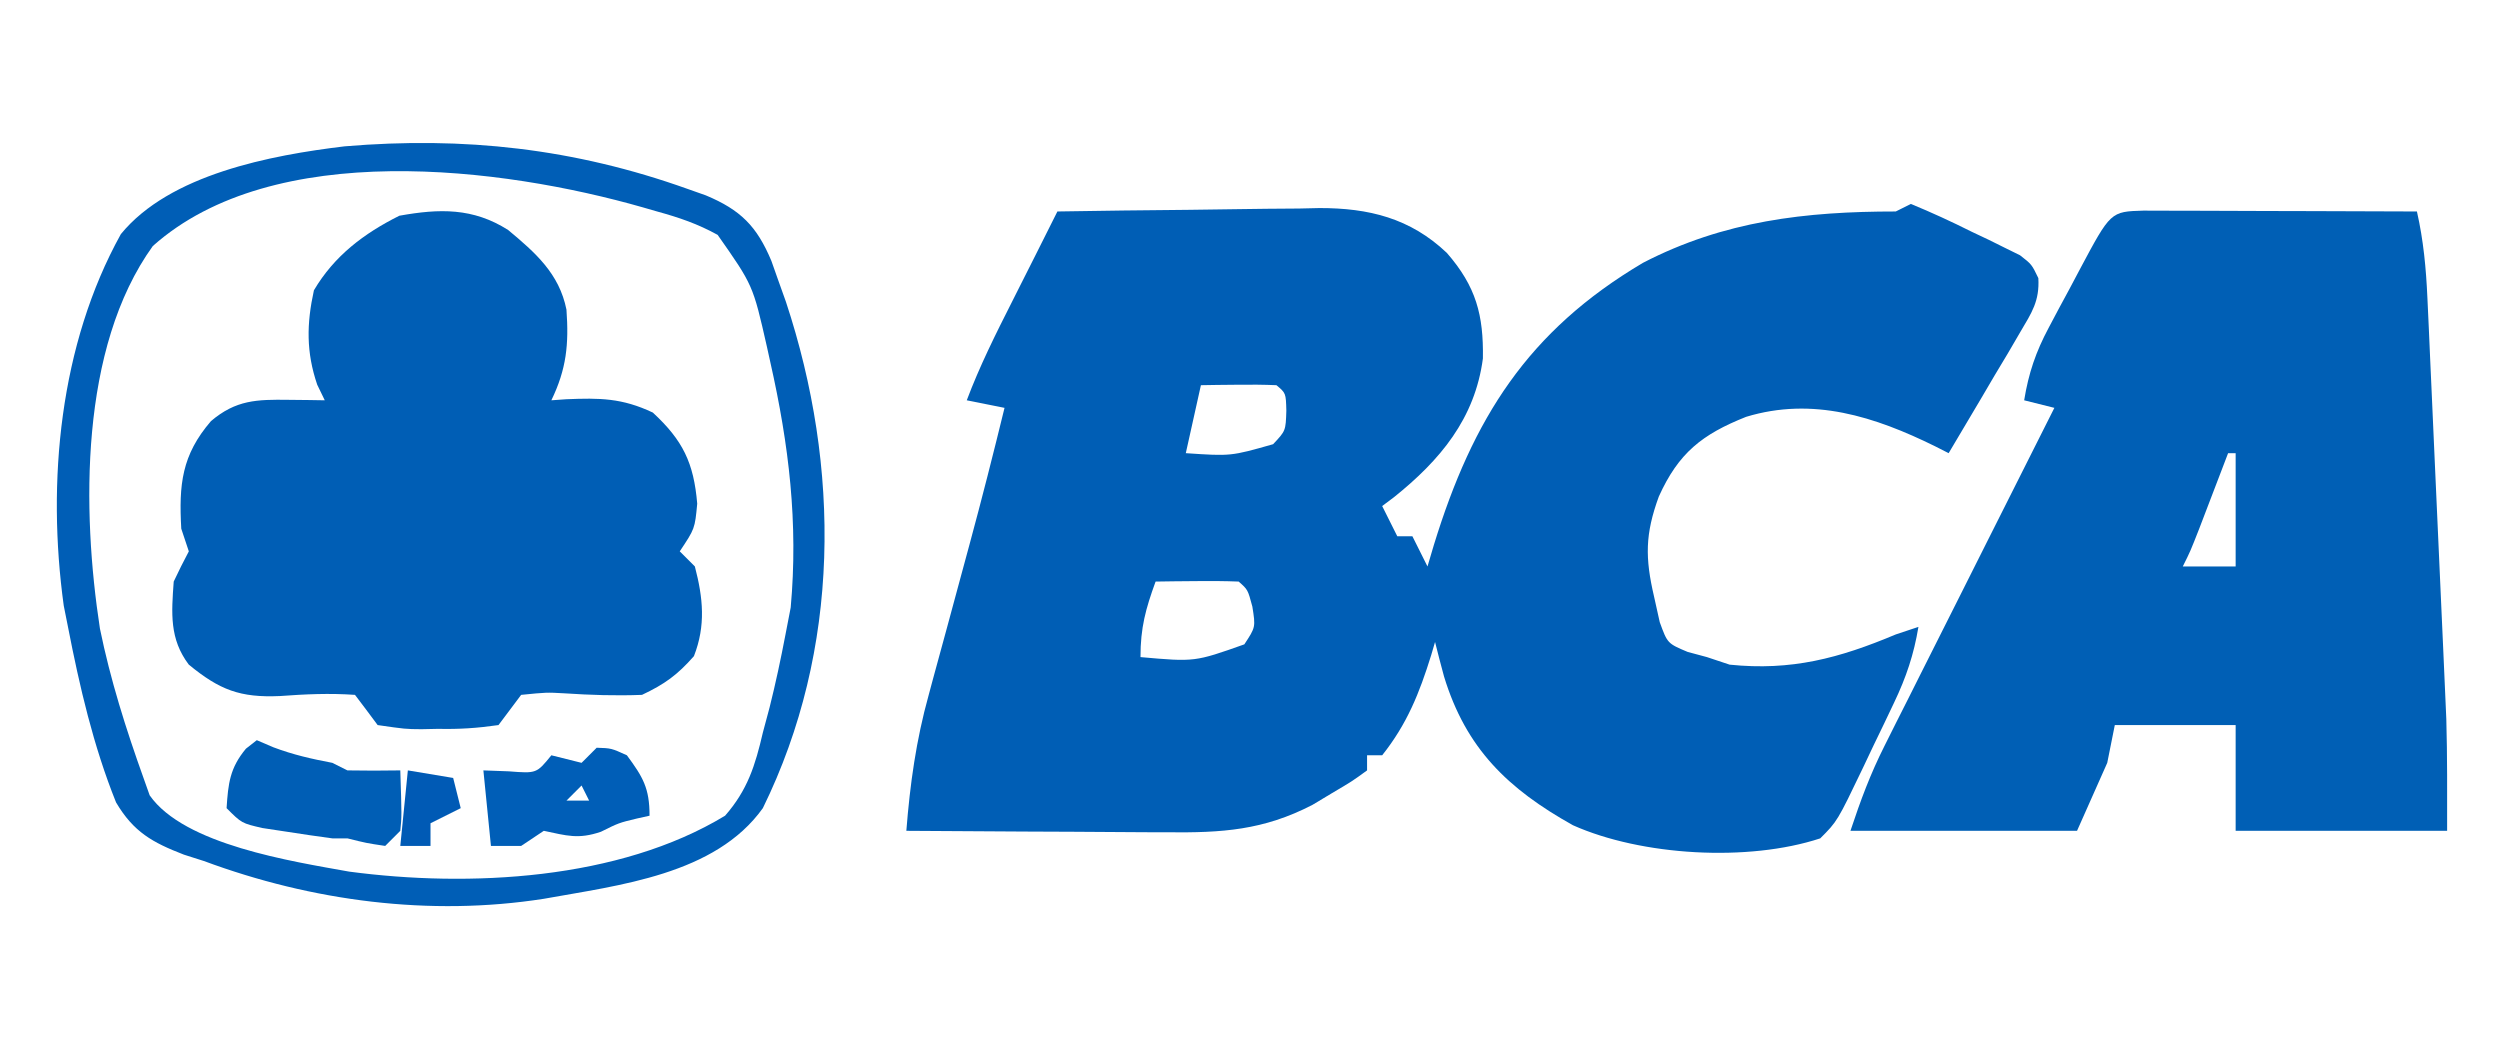
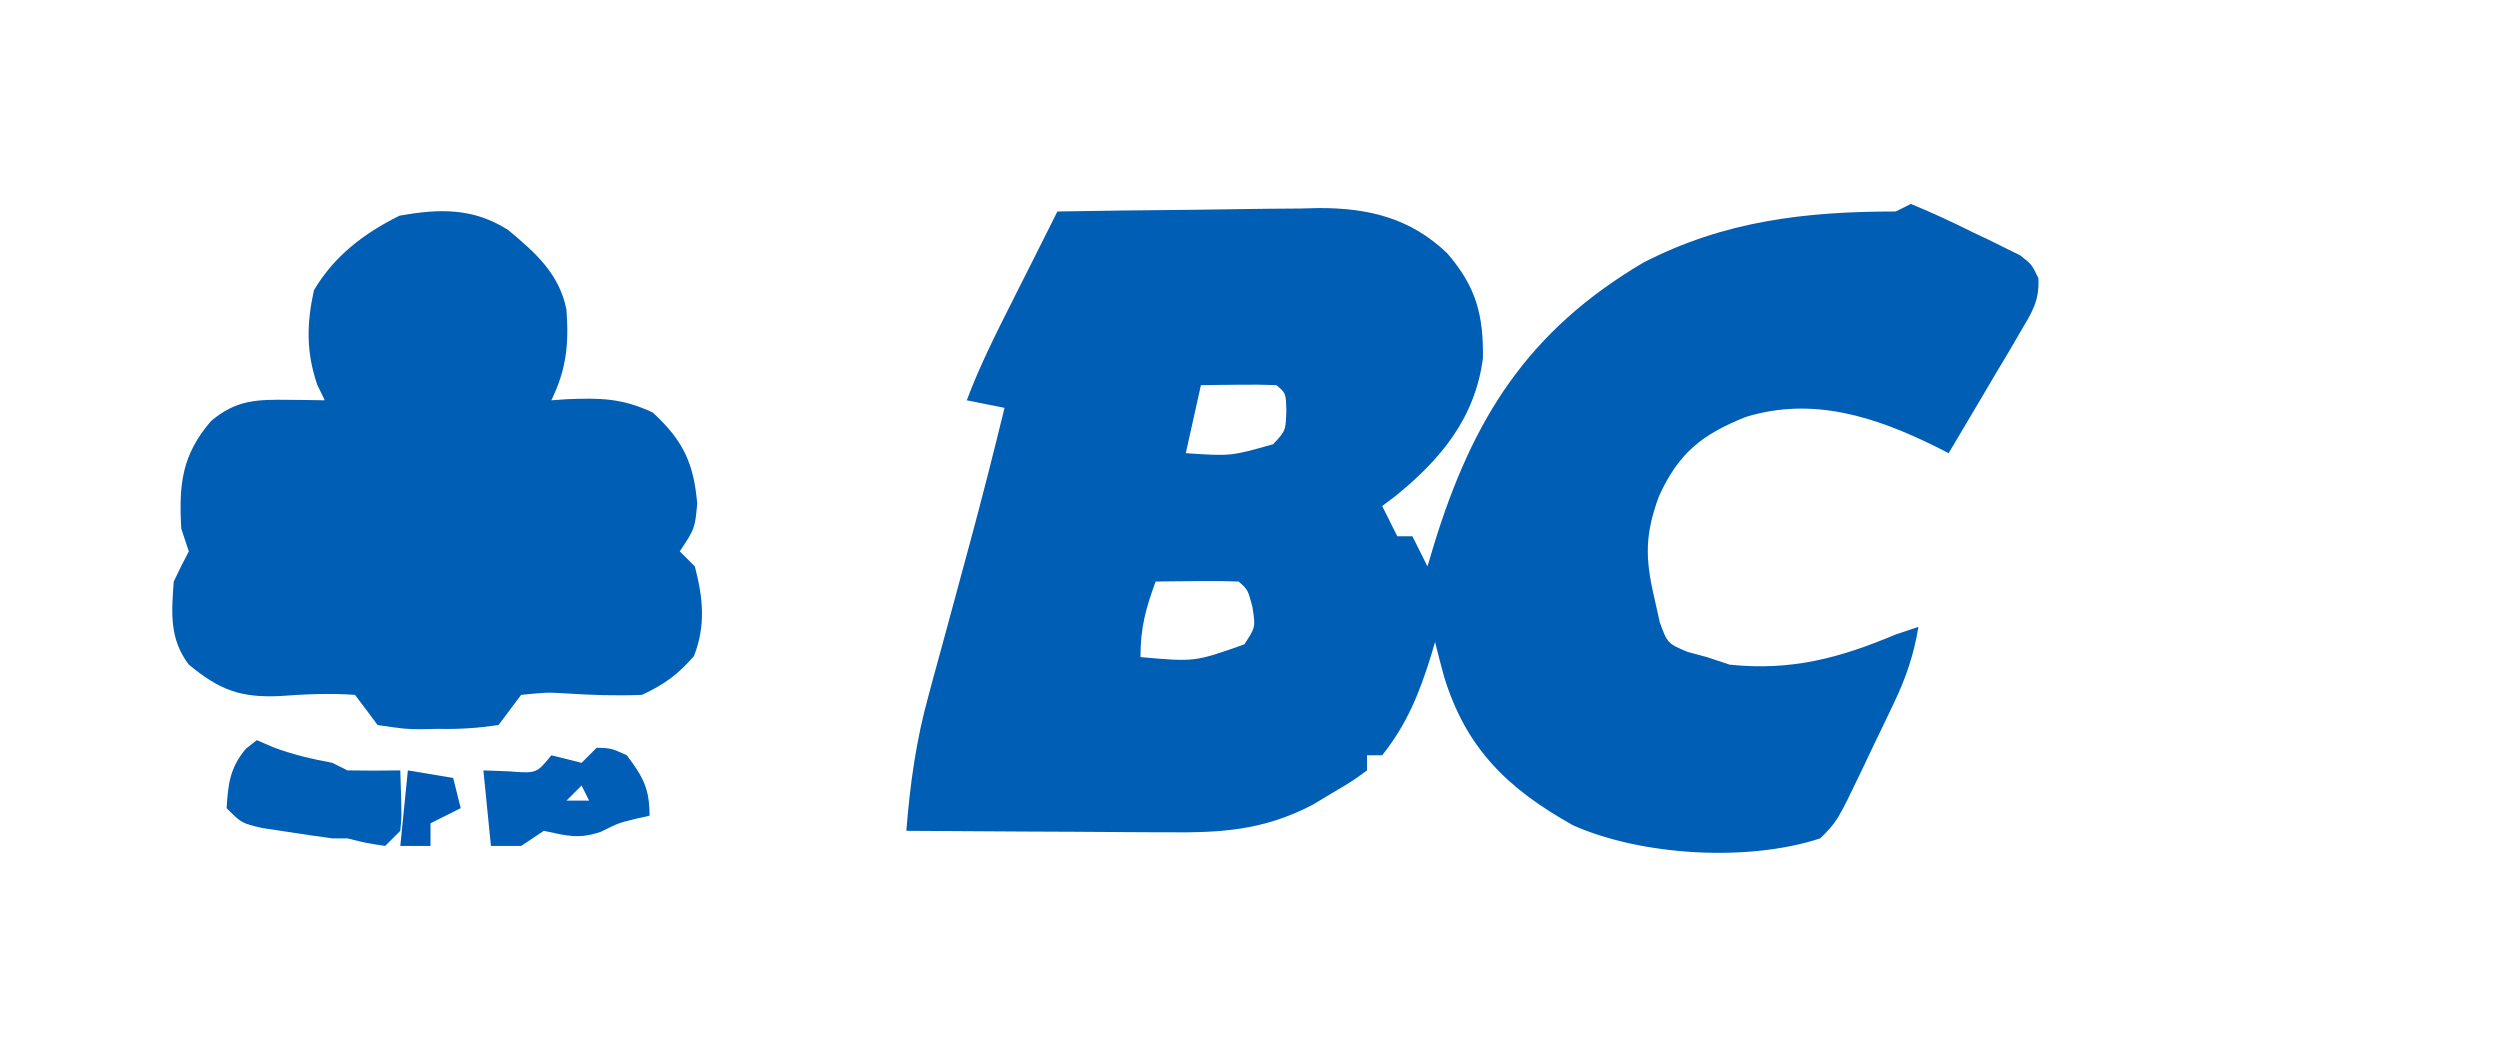
<svg xmlns="http://www.w3.org/2000/svg" version="1.1" width="331" height="138">
  <path d="M0 0 C2.768 1.143 5.391 2.348 8.062 3.688 C8.808 4.04 9.554 4.393 10.322 4.756 C11.387 5.285 11.387 5.285 12.473 5.824 C13.125 6.145 13.777 6.465 14.449 6.796 C16 8 16 8 16.878 9.824 C17.048 12.857 16.011 14.383 14.473 16.984 C13.928 17.919 13.383 18.854 12.822 19.816 C11.951 21.269 11.951 21.269 11.062 22.75 C10.486 23.734 9.909 24.717 9.314 25.73 C7.887 28.16 6.449 30.583 5 33 C4.415 32.702 3.83 32.404 3.227 32.098 C-4.782 28.149 -12.994 25.507 -21.812 28.188 C-27.646 30.508 -30.761 32.963 -33.375 38.75 C-35.193 43.735 -35.2 46.856 -34 52 C-33.629 53.671 -33.629 53.671 -33.25 55.375 C-32.228 58.187 -32.228 58.187 -29.562 59.312 C-28.294 59.653 -28.294 59.653 -27 60 C-25.515 60.495 -25.515 60.495 -24 61 C-15.821 61.843 -9.492 60.151 -2 57 C-1.01 56.67 -0.02 56.34 1 56 C0.395 59.657 -0.621 62.67 -2.215 66.012 C-2.654 66.934 -3.093 67.856 -3.545 68.807 C-4.004 69.757 -4.464 70.708 -4.938 71.688 C-5.393 72.65 -5.849 73.612 -6.318 74.604 C-9.738 81.738 -9.738 81.738 -12 84 C-21.56 87.15 -35.687 86.307 -44.742 82.262 C-53.354 77.449 -58.903 72.112 -61.812 62.562 C-62.222 61.045 -62.622 59.525 -63 58 C-63.17 58.58 -63.34 59.16 -63.516 59.758 C-65.074 64.78 -66.715 68.867 -70 73 C-70.66 73 -71.32 73 -72 73 C-72 73.66 -72 74.32 -72 75 C-73.977 76.438 -73.977 76.438 -76.625 78 C-77.484 78.516 -78.342 79.031 -79.227 79.562 C-85.734 82.936 -91.241 83.273 -98.43 83.195 C-99.42 83.192 -100.41 83.19 -101.431 83.187 C-104.579 83.176 -107.727 83.15 -110.875 83.125 C-113.016 83.115 -115.156 83.106 -117.297 83.098 C-122.531 83.076 -127.766 83.042 -133 83 C-132.514 76.816 -131.703 70.982 -130.039 65.008 C-129.848 64.296 -129.657 63.584 -129.46 62.85 C-128.855 60.606 -128.241 58.366 -127.625 56.125 C-127.021 53.897 -126.419 51.669 -125.817 49.441 C-125.427 47.998 -125.036 46.556 -124.644 45.114 C-123.012 39.096 -121.478 33.057 -120 27 C-121.65 26.67 -123.3 26.34 -125 26 C-123.303 21.485 -121.175 17.235 -119 12.938 C-118.644 12.23 -118.288 11.523 -117.922 10.795 C-117.259 9.477 -116.595 8.16 -115.93 6.844 C-114.949 4.898 -113.973 2.949 -113 1 C-107.165 0.901 -101.331 0.828 -95.495 0.78 C-93.513 0.76 -91.53 0.733 -89.548 0.698 C-86.688 0.649 -83.829 0.627 -80.969 0.609 C-80.091 0.589 -79.214 0.568 -78.31 0.547 C-71.773 0.544 -66.293 1.874 -61.438 6.483 C-57.554 10.943 -56.571 14.723 -56.664 20.465 C-57.721 28.441 -62.337 33.936 -68.426 38.82 C-68.945 39.21 -69.465 39.599 -70 40 C-69.01 41.98 -69.01 41.98 -68 44 C-67.34 44 -66.68 44 -66 44 C-65.01 45.98 -65.01 45.98 -64 48 C-63.72 47.056 -63.441 46.113 -63.152 45.141 C-58.002 28.396 -50.74 16.834 -35.469 7.797 C-24.721 2.229 -13.915 1 -2 1 C-1.34 0.67 -0.68 0.34 0 0 Z M-94 24 C-94.66 26.97 -95.32 29.94 -96 33 C-90.032 33.404 -90.032 33.404 -84.438 31.812 C-82.772 30.038 -82.772 30.038 -82.688 27.375 C-82.748 25.049 -82.748 25.049 -84 24 C-85.686 23.928 -87.375 23.916 -89.062 23.938 C-89.982 23.947 -90.901 23.956 -91.848 23.965 C-92.558 23.976 -93.268 23.988 -94 24 Z M-100 50 C-101.316 53.62 -102 56.096 -102 60 C-94.813 60.64 -94.813 60.64 -88.25 58.312 C-86.756 56.042 -86.756 56.042 -87.188 53.312 C-87.789 51.066 -87.789 51.066 -89 50 C-90.853 49.928 -92.708 49.916 -94.562 49.938 C-95.574 49.947 -96.586 49.956 -97.629 49.965 C-98.411 49.976 -99.194 49.988 -100 50 Z " fill="#005EB5" transform="translate(253,27)" />
-   <path d="M0 0 C1.687 0 3.375 0.006 5.062 0.016 C6.392 0.018 6.392 0.018 7.748 0.02 C10.591 0.026 13.434 0.038 16.277 0.051 C18.2 0.056 20.122 0.061 22.045 0.065 C26.768 0.076 31.491 0.093 36.215 0.114 C37.085 3.951 37.426 7.636 37.604 11.565 C37.664 12.851 37.723 14.136 37.785 15.461 C37.847 16.858 37.908 18.255 37.969 19.653 C38.034 21.099 38.1 22.545 38.166 23.991 C38.304 27.022 38.439 30.053 38.572 33.085 C38.741 36.941 38.916 40.797 39.093 44.653 C39.23 47.642 39.364 50.631 39.497 53.621 C39.561 55.041 39.625 56.46 39.69 57.88 C39.781 59.882 39.868 61.884 39.955 63.885 C40.03 65.585 40.03 65.585 40.107 67.319 C40.247 72.249 40.215 77.182 40.215 82.114 C30.975 82.114 21.735 82.114 12.215 82.114 C12.215 77.494 12.215 72.874 12.215 68.114 C6.935 68.114 1.655 68.114 -3.785 68.114 C-4.115 69.764 -4.445 71.414 -4.785 73.114 C-6.105 76.084 -7.425 79.054 -8.785 82.114 C-18.685 82.114 -28.585 82.114 -38.785 82.114 C-37.421 78.019 -36.165 74.626 -34.263 70.843 C-33.513 69.342 -33.513 69.342 -32.747 67.81 C-32.211 66.748 -31.674 65.685 -31.121 64.59 C-30.293 62.938 -30.293 62.938 -29.448 61.253 C-27.689 57.746 -25.925 54.242 -24.16 50.739 C-22.964 48.357 -21.769 45.976 -20.574 43.594 C-17.649 37.765 -14.719 31.938 -11.785 26.114 C-13.105 25.784 -14.425 25.454 -15.785 25.114 C-15.202 21.522 -14.246 18.71 -12.535 15.504 C-12.092 14.668 -11.649 13.831 -11.192 12.969 C-10.496 11.679 -10.496 11.679 -9.785 10.364 C-9.321 9.488 -8.857 8.613 -8.379 7.711 C-4.336 0.13 -4.336 0.13 0 0 Z M11.215 32.114 C10.691 33.486 10.691 33.486 10.156 34.887 C9.701 36.075 9.246 37.264 8.777 38.489 C8.325 39.672 7.872 40.855 7.406 42.074 C6.215 45.114 6.215 45.114 5.215 47.114 C7.525 47.114 9.835 47.114 12.215 47.114 C12.215 42.164 12.215 37.214 12.215 32.114 C11.885 32.114 11.555 32.114 11.215 32.114 Z " fill="#005FB5" transform="translate(283.785,27.886)" />
  <path d="M0 0 C3.619 3.015 6.761 5.775 7.715 10.543 C8.042 15.119 7.721 18.406 5.715 22.543 C6.367 22.497 7.019 22.45 7.691 22.402 C12.136 22.219 15.07 22.238 19.152 24.168 C23.135 27.859 24.569 30.819 25.027 36.23 C24.715 39.543 24.715 39.543 22.715 42.543 C23.375 43.203 24.035 43.863 24.715 44.543 C25.807 48.722 26.173 52.371 24.59 56.418 C22.391 58.91 20.733 60.119 17.715 61.543 C14.228 61.68 10.895 61.566 7.422 61.338 C5.075 61.207 5.075 61.207 1.715 61.543 C0.709 62.872 -0.291 64.206 -1.285 65.543 C-4.113 65.95 -6.468 66.103 -9.285 66.043 C-10.372 66.066 -10.372 66.066 -11.48 66.09 C-13.598 66.074 -13.598 66.074 -17.285 65.543 C-17.784 64.873 -18.283 64.202 -18.797 63.512 C-19.288 62.862 -19.779 62.212 -20.285 61.543 C-23.684 61.306 -26.832 61.45 -30.217 61.699 C-35.504 61.937 -38.216 60.883 -42.285 57.543 C-44.87 54.135 -44.582 50.701 -44.285 46.543 C-43.649 45.195 -42.989 43.857 -42.285 42.543 C-42.78 41.058 -42.78 41.058 -43.285 39.543 C-43.61 33.688 -43.227 29.798 -39.348 25.293 C-36.037 22.484 -33.275 22.426 -29.098 22.48 C-28.197 22.489 -27.296 22.499 -26.367 22.508 C-25.68 22.519 -24.993 22.531 -24.285 22.543 C-24.615 21.862 -24.945 21.182 -25.285 20.48 C-26.753 16.168 -26.696 12.413 -25.723 7.98 C-23.03 3.415 -19.109 0.455 -14.41 -1.895 C-9.123 -2.846 -4.655 -2.968 0 0 Z " fill="#005EB5" transform="translate(67.285,30.457)" />
-   <path d="M0 0 C0.81 0.286 1.619 0.572 2.453 0.867 C7.056 2.794 9.206 4.944 11.133 9.547 C11.419 10.356 11.705 11.166 12 12 C12.348 12.975 12.696 13.949 13.055 14.953 C20.321 36.912 20.321 60.986 10 82 C3.71 90.807 -9.042 92.201 -19 94 C-34.087 96.36 -49.671 94.318 -64 89 C-64.874 88.722 -65.748 88.443 -66.648 88.156 C-70.828 86.538 -73.312 85.162 -75.633 81.242 C-78.638 73.775 -80.466 65.888 -82 58 C-82.186 57.069 -82.371 56.139 -82.562 55.18 C-84.819 38.779 -83.109 20.632 -75 6 C-68.541 -1.914 -55.152 -4.452 -45.375 -5.625 C-29.557 -6.957 -14.965 -5.344 0 0 Z M-70.766 7.574 C-80.483 21.068 -80.156 42.686 -77.77 58.223 C-76.393 64.978 -74.326 71.515 -72 78 C-71.731 78.759 -71.461 79.519 -71.184 80.301 C-66.61 86.866 -52.329 89.039 -44.77 90.402 C-28.911 92.511 -9.073 91.535 5 83 C7.972 79.605 8.994 76.352 10 72 C10.296 70.893 10.593 69.785 10.898 68.645 C11.702 65.442 12.381 62.243 13 59 C13.227 57.824 13.454 56.649 13.688 55.438 C14.705 44.25 13.454 33.897 11 23 C10.844 22.292 10.689 21.585 10.528 20.856 C8.691 12.757 8.691 12.757 4.016 6.098 C1.367 4.636 -1.08 3.803 -4 3 C-4.625 2.819 -5.249 2.639 -5.893 2.453 C-24.515 -2.875 -54.779 -6.68 -70.766 7.574 Z " fill="#005EB6" transform="translate(91,25)" />
  <path d="M0 0 C1.083 0.464 1.083 0.464 2.188 0.938 C4.807 1.927 7.258 2.481 10 3 C10.66 3.33 11.32 3.66 12 4 C14.333 4.04 16.667 4.043 19 4 C19.195 10.055 19.195 10.055 19 12 C18.34 12.66 17.68 13.32 17 14 C14.5 13.625 14.5 13.625 12 13 C11.34 13 10.68 13 10 13 C7.997 12.733 5.997 12.437 4 12.125 C2.928 11.963 1.855 11.8 0.75 11.633 C-2 11 -2 11 -4 9 C-3.791 5.727 -3.563 3.676 -1.438 1.125 C-0.963 0.754 -0.489 0.383 0 0 Z M15 6 C16 9 16 9 16 9 Z M3 8 C4 10 4 10 4 10 Z " fill="#005EB5" transform="translate(34,98)" />
  <path d="M0 0 C1.938 0.062 1.938 0.062 4 1 C6.142 3.907 7 5.355 7 9 C6.443 9.124 5.886 9.248 5.312 9.375 C2.931 9.949 2.931 9.949 0.562 11.125 C-2.439 12.15 -3.958 11.64 -7 11 C-7.99 11.66 -8.98 12.32 -10 13 C-11.32 13 -12.64 13 -14 13 C-14.33 9.7 -14.66 6.4 -15 3 C-13.329 3.062 -13.329 3.062 -11.625 3.125 C-7.956 3.411 -7.956 3.411 -6 1 C-4.667 1.333 -3.333 1.667 -2 2 C-1.34 1.34 -0.68 0.68 0 0 Z M-2 5 C-2.66 5.66 -3.32 6.32 -4 7 C-3.01 7 -2.02 7 -1 7 C-1.33 6.34 -1.66 5.68 -2 5 Z " fill="#005EB7" transform="translate(79,99)" />
  <path d="M0 0 C2.97 0.495 2.97 0.495 6 1 C6.33 2.32 6.66 3.64 7 5 C5.02 5.99 5.02 5.99 3 7 C3 7.99 3 8.98 3 10 C1.68 10 0.36 10 -1 10 C-0.67 6.7 -0.34 3.4 0 0 Z " fill="#005AB5" transform="translate(54,102)" />
</svg>